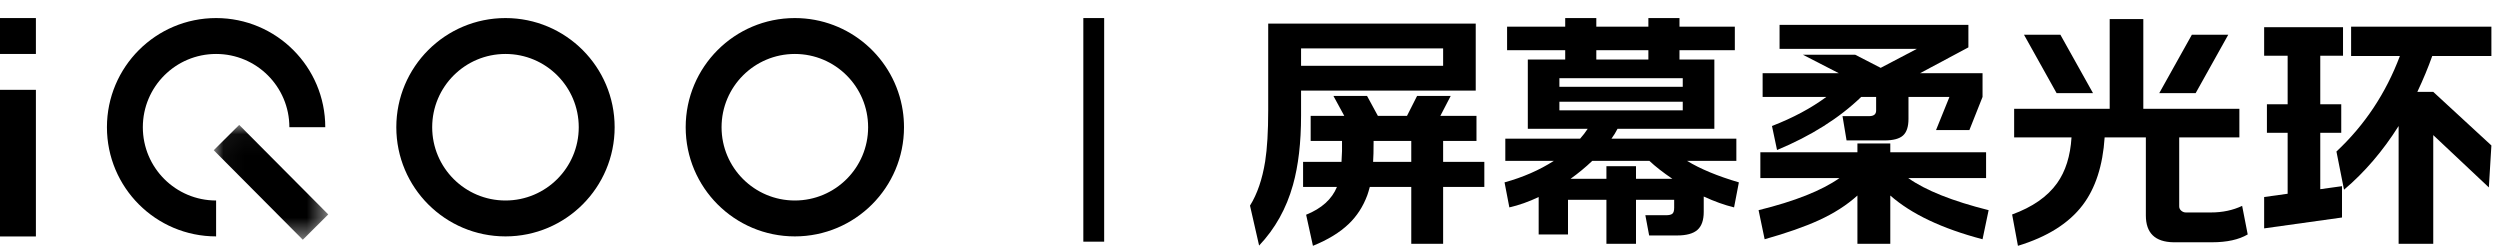
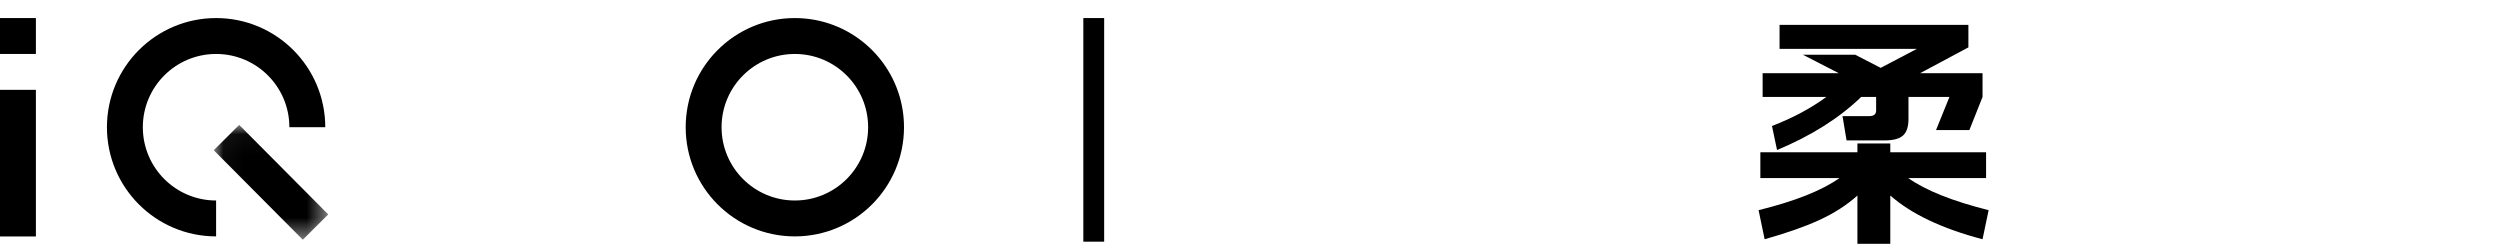
<svg xmlns="http://www.w3.org/2000/svg" xmlns:xlink="http://www.w3.org/1999/xlink" width="120px" height="12px" viewBox="0 0 120 12" version="1.1">
  <title>屏幕柔光环</title>
  <defs>
    <polygon id="path-1" points="0.039 0.041 5.536 0.041 5.536 5.553 0.039 5.553" />
  </defs>
  <g id="页面-1" stroke="none" stroke-width="1" fill="none" fill-rule="evenodd">
    <g id="iQOO2230-官网pc0215" transform="translate(-1339, -17642)">
      <g id="夜景" transform="translate(460, 16763)">
        <g id="编组-54" transform="translate(0, 248)">
          <g id="屏幕柔光环" transform="translate(879, 631.867)">
            <g transform="translate(60, 0)" fill="#000000" fill-rule="nonzero" id="形状">
-               <path d="M10.835,3.482 L2.451,3.482 L2.451,4.683 C2.451,5.978 2.322,7.086 2.063,8.008 C1.747,9.14 1.205,10.111 0.437,10.92 L0,9.003 C0.348,8.445 0.59,7.737 0.728,6.88 C0.825,6.257 0.874,5.44 0.874,4.429 L0.874,0.267 L10.835,0.267 L10.835,3.482 Z M9.27,2.293 L9.27,1.456 L2.451,1.456 L2.451,2.293 L9.27,2.293 Z M9.27,8.105 L9.27,10.835 L7.741,10.835 L7.741,8.105 L5.751,8.105 C5.703,8.283 5.662,8.416 5.63,8.505 C5.428,9.047 5.132,9.504 4.744,9.877 C4.315,10.289 3.741,10.641 3.021,10.932 L2.694,9.44 C3.438,9.14 3.931,8.696 4.174,8.105 L2.548,8.105 L2.548,6.904 L4.392,6.904 C4.417,6.548 4.425,6.212 4.417,5.897 L2.912,5.897 L2.912,4.696 L4.526,4.696 L4.004,3.737 L5.618,3.737 L6.139,4.696 L7.535,4.696 L8.02,3.737 L9.634,3.737 L9.136,4.696 L10.871,4.696 L10.871,5.897 L9.27,5.897 L9.27,6.904 L11.248,6.904 L11.248,8.105 L9.27,8.105 Z M7.741,6.904 L7.741,5.897 L5.933,5.897 C5.933,6.358 5.925,6.694 5.909,6.904 L7.741,6.904 Z" />
-               <path d="M21.779,8.566 L21.779,9.306 C21.779,9.703 21.678,9.99 21.476,10.168 C21.274,10.346 20.95,10.435 20.505,10.435 L19.159,10.435 L18.977,9.464 L19.959,9.464 C20.113,9.464 20.218,9.44 20.275,9.391 C20.331,9.343 20.36,9.25 20.36,9.112 L20.36,8.724 L18.528,8.724 L18.528,10.835 L17.108,10.835 L17.108,8.724 L15.264,8.724 L15.264,10.386 L13.856,10.386 L13.856,8.59 C13.379,8.817 12.91,8.983 12.449,9.088 L12.218,7.887 C13.1,7.644 13.889,7.3 14.584,6.855 L12.255,6.855 L12.255,5.788 L15.846,5.788 C15.984,5.634 16.105,5.476 16.21,5.314 L13.335,5.314 L13.335,1.99 L15.13,1.99 L15.13,1.541 L12.34,1.541 L12.34,0.413 L15.13,0.413 L15.13,0 L16.623,0 L16.623,0.413 L19.122,0.413 L19.122,0 L20.615,0 L20.615,0.413 L23.272,0.413 L23.272,1.541 L20.615,1.541 L20.615,1.99 L22.289,1.99 L22.289,5.314 L17.642,5.314 C17.561,5.476 17.464,5.634 17.351,5.788 L23.345,5.788 L23.345,6.855 L20.979,6.855 C21.618,7.244 22.447,7.587 23.466,7.887 L23.235,9.088 C22.774,8.975 22.289,8.801 21.779,8.566 Z M20.772,4.429 L20.772,4.016 L14.851,4.016 L14.851,4.429 L20.772,4.429 Z M20.772,3.3 L20.772,2.888 L14.851,2.888 L14.851,3.3 L20.772,3.3 Z M20.275,7.717 C19.822,7.409 19.454,7.122 19.171,6.855 L16.429,6.855 C16.105,7.163 15.757,7.45 15.385,7.717 L17.108,7.717 L17.108,7.11 L18.528,7.11 L18.528,7.717 L20.275,7.717 Z M19.122,1.99 L19.122,1.541 L16.623,1.541 L16.623,1.99 L19.122,1.99 Z" />
              <path d="M32.165,2.645 L35.162,2.645 L35.162,3.786 L34.531,5.375 L32.93,5.375 L33.573,3.786 L31.607,3.786 L31.607,4.841 C31.607,5.213 31.52,5.478 31.346,5.636 C31.173,5.794 30.875,5.873 30.455,5.873 L28.635,5.873 L28.441,4.708 L29.715,4.708 C29.941,4.708 30.054,4.619 30.054,4.441 L30.054,3.786 L29.338,3.786 C28.279,4.805 26.932,5.654 25.298,6.334 L25.055,5.181 C26.058,4.793 26.928,4.328 27.664,3.786 L24.606,3.786 L24.606,2.645 L28.259,2.645 L26.536,1.759 L29.047,1.759 L30.273,2.39 L32.008,1.48 L25.419,1.48 L25.419,0.328 L34.483,0.328 L34.483,1.407 L32.165,2.645 Z M31.595,7.68 C32.428,8.271 33.714,8.785 35.454,9.221 L35.162,10.617 C33.221,10.107 31.745,9.407 30.734,8.518 L30.734,10.835 L29.156,10.835 L29.156,8.518 C28.647,8.979 28.028,9.375 27.3,9.707 C26.629,10.014 25.763,10.317 24.703,10.617 L24.412,9.221 C26.151,8.793 27.446,8.279 28.295,7.68 L24.497,7.68 L24.497,6.443 L29.156,6.443 L29.156,6.018 L30.734,6.018 L30.734,6.443 L35.332,6.443 L35.332,7.68 L31.595,7.68 Z" />
-               <path d="M46.956,0.801 L45.391,3.604 L43.644,3.604 L45.209,0.801 L46.956,0.801 Z M40.465,3.604 L38.717,3.604 L37.152,0.801 L38.899,0.801 L40.465,3.604 Z M44.602,5.727 L44.602,9.039 C44.602,9.12 44.634,9.189 44.699,9.246 C44.764,9.302 44.837,9.331 44.918,9.331 L46.131,9.331 C46.681,9.331 47.178,9.225 47.623,9.015 L47.89,10.386 C47.462,10.637 46.891,10.762 46.179,10.762 L44.323,10.762 C43.441,10.746 43.001,10.317 43.001,9.476 L43.001,5.727 L41.023,5.727 C40.934,7.086 40.582,8.17 39.967,8.979 C39.304,9.852 38.269,10.503 36.861,10.932 L36.582,9.428 C37.561,9.072 38.281,8.57 38.742,7.923 C39.146,7.357 39.377,6.625 39.433,5.727 L36.679,5.727 L36.679,4.356 L41.265,4.356 L41.265,0.049 L42.879,0.049 L42.879,4.356 L47.49,4.356 L47.49,5.727 L44.602,5.727 Z" />
-               <path d="M56.796,5.618 L56.796,10.835 L55.134,10.835 L55.134,5.181 C54.374,6.386 53.5,7.405 52.513,8.239 L52.149,6.406 C53.508,5.136 54.523,3.608 55.195,1.82 L52.853,1.82 L52.853,0.413 L59.587,0.413 L59.587,1.82 L56.748,1.82 C56.553,2.37 56.315,2.944 56.032,3.543 L56.796,3.543 L59.587,6.115 L59.465,8.129 L56.796,5.618 Z M51.373,8.214 L52.416,8.069 L52.416,9.573 L48.679,10.095 L48.679,8.59 L49.807,8.433 L49.807,5.509 L48.812,5.509 L48.812,4.137 L49.807,4.137 L49.807,1.808 L48.679,1.808 L48.679,0.437 L52.465,0.437 L52.465,1.808 L51.373,1.808 L51.373,4.137 L52.38,4.137 L52.38,5.509 L51.373,5.509 L51.373,8.214 Z" />
            </g>
            <g id="编组">
              <polygon id="Fill-1" fill="#000000" points="0 1.723 1.723 1.723 1.723 0 0 0" />
              <polygon id="Fill-2" fill="#000000" points="0 10.483 1.723 10.483 1.723 3.445 0 3.445" />
              <g transform="translate(5.133, 0)">
                <path d="M1.723,5.24 C1.723,3.297 3.297,1.723 5.24,1.723 C7.182,1.723 8.757,3.297 8.757,5.24 L10.48,5.24 C10.48,2.346 8.134,0 5.24,0 C2.346,0 0,2.346 0,5.24 C0,8.134 2.346,10.48 5.24,10.48 L5.24,10.48 L5.24,8.757 L5.24,8.757 C3.297,8.757 1.723,7.182 1.723,5.24" id="Fill-3" fill="#000000" />
-                 <path d="M19.13,3.73333314e-05 C16.236,3.73333314e-05 13.89,2.346 13.89,5.24 C13.89,8.134 16.236,10.48 19.13,10.48 C22.024,10.48 24.37,8.134 24.37,5.24 C24.37,2.346 22.024,3.73333314e-05 19.13,3.73333314e-05 M19.13,8.757 C17.187,8.757 15.612,7.182 15.612,5.24 C15.612,3.297 17.187,1.723 19.13,1.723 C21.072,1.723 22.647,3.297 22.647,5.24 C22.647,7.182 21.072,8.757 19.13,8.757" id="Fill-5" fill="#000000" />
                <g transform="translate(5.087, 5.087)">
                  <mask id="mask-2" fill="white">
                    <use xlink:href="#path-1" />
                  </mask>
                  <g id="Clip-8" />
                  <polygon id="Fill-7" fill="#000000" mask="url(#mask-2)" points="0.039 1.256 4.314 5.553 5.536 4.338 1.261 0.041" />
                </g>
                <path d="M38.199,4.442 C37.815,1.927 35.642,3.26666632e-05 33.019,3.26666632e-05 C30.125,3.26666632e-05 27.78,2.346 27.78,5.24 L27.78,5.24 L27.78,5.241 C27.78,8.134 30.125,10.48 33.019,10.48 C35.913,10.48 38.259,8.134 38.259,5.241 C38.259,4.969 38.239,4.703 38.199,4.442 M33.019,8.757 C31.077,8.757 29.502,7.182 29.502,5.24 C29.502,3.297 31.077,1.723 33.019,1.723 C34.962,1.723 36.537,3.297 36.537,5.24 C36.537,7.182 34.962,8.757 33.019,8.757" id="Fill-9" fill="#000000" />
              </g>
            </g>
            <rect id="矩形" fill="#000000" x="52" y="0" width="1" height="10.733" />
          </g>
        </g>
      </g>
    </g>
  </g>
</svg>